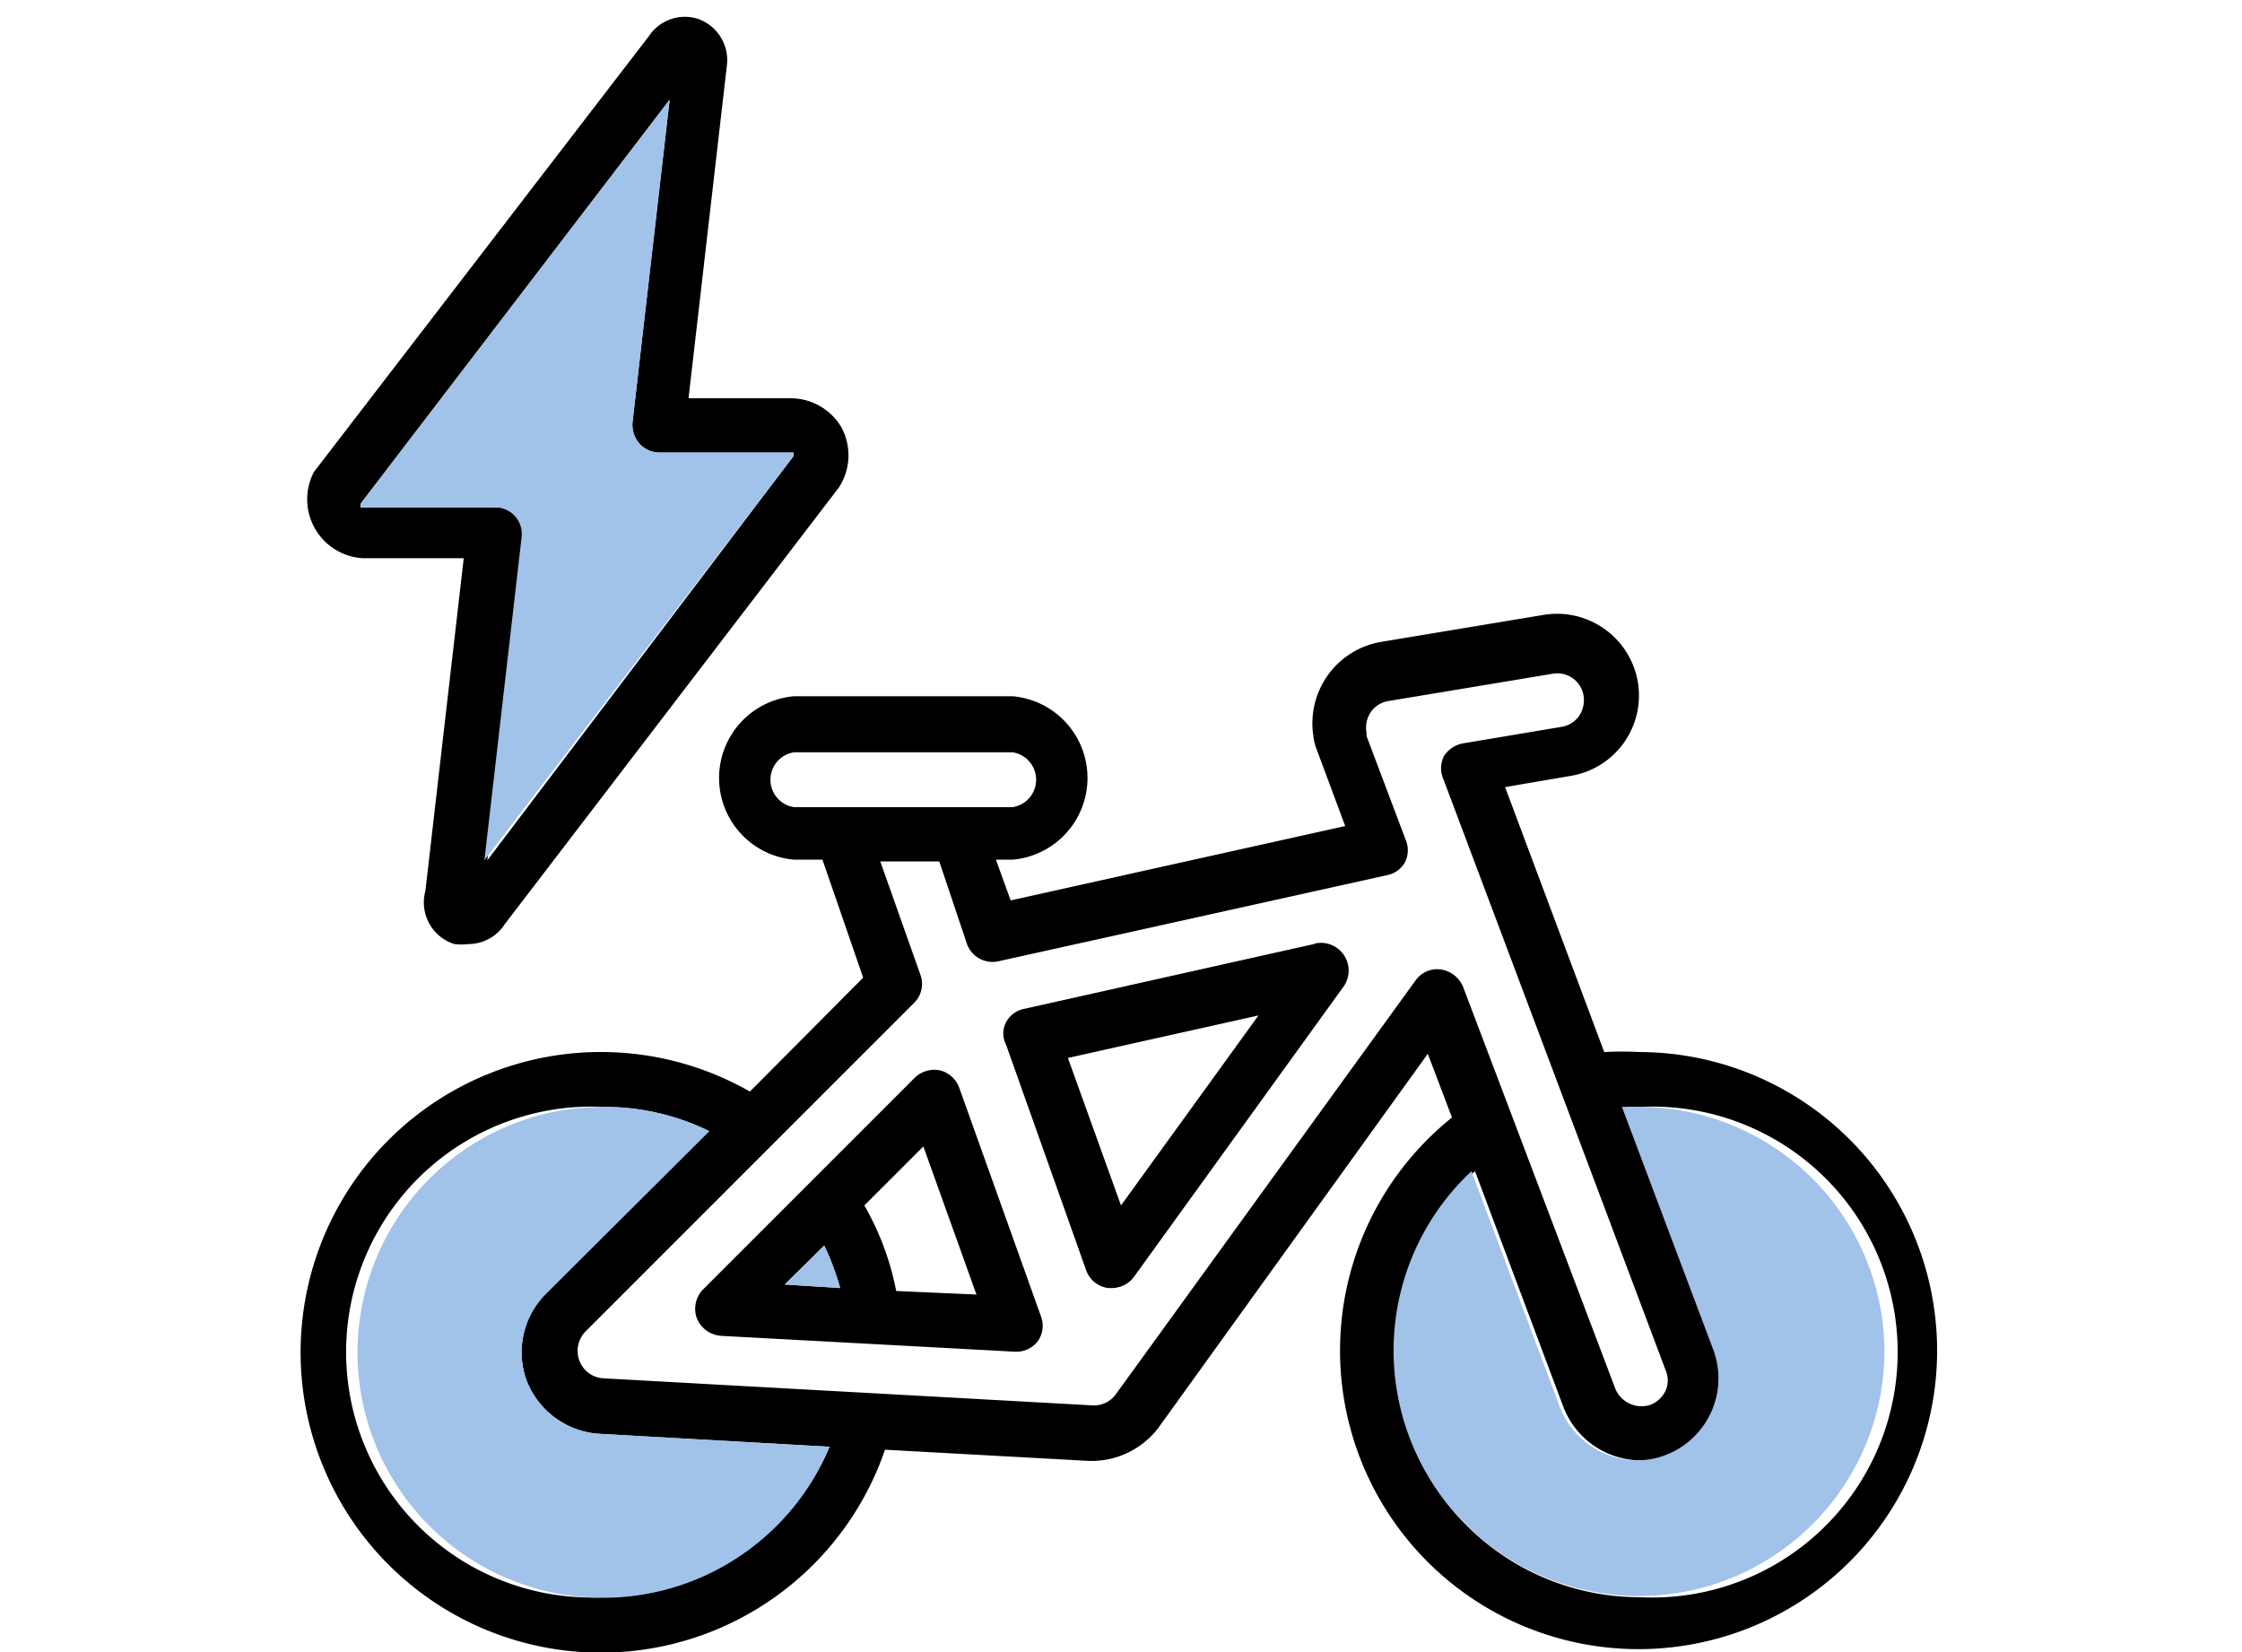
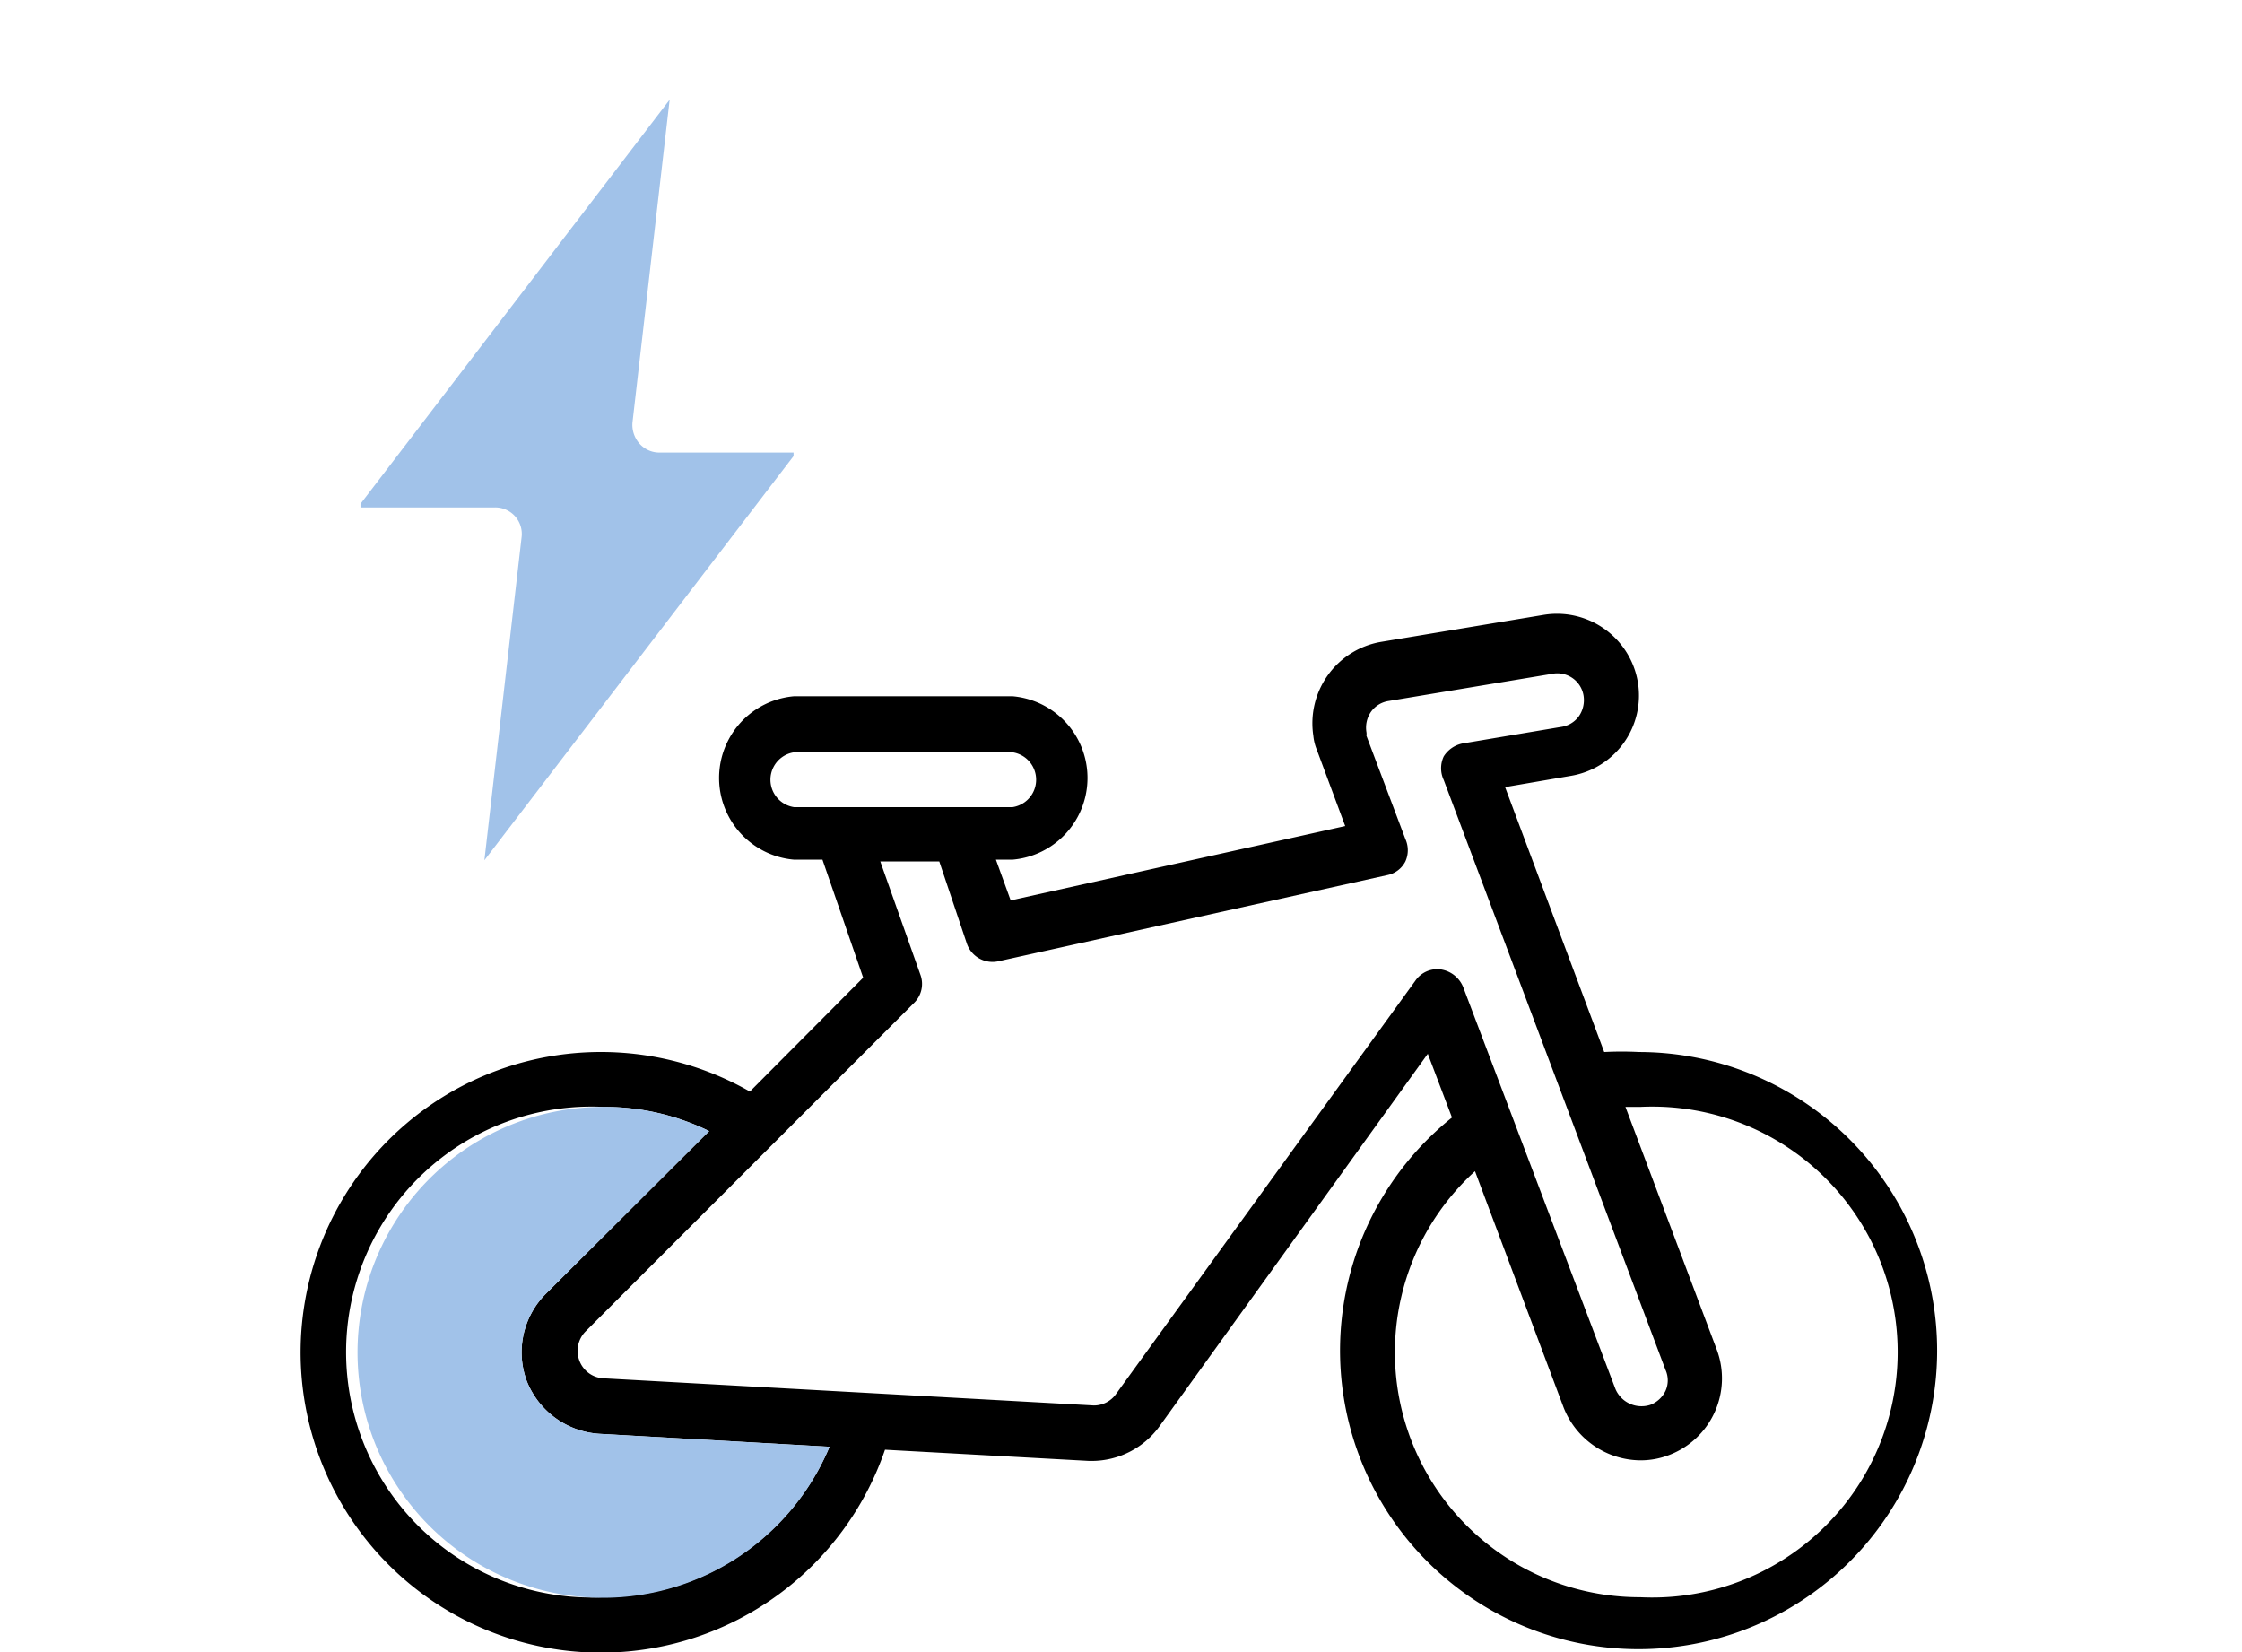
<svg xmlns="http://www.w3.org/2000/svg" id="Garmin_ikona" data-name="Garmin ikona" viewBox="0 0 38 28">
  <defs>
    <style>.cls-1{fill:#a1c2e9;}</style>
  </defs>
-   <path d="M14.26,7.24a1,1,0,0,0-.84-.49H11.67l.65-5.64a.74.74,0,0,0-.49-.79A.73.73,0,0,0,11,.61L5.32,8s0,0,0,0a1,1,0,0,0,.82,1.46H7.86l-.65,5.64A.74.74,0,0,0,7.7,16a1,1,0,0,0,.24,0,.73.73,0,0,0,.61-.33l5.67-7.41,0,0A1,1,0,0,0,14.26,7.24Zm-6,7.34.63-5.47a.45.45,0,0,0-.46-.51H6.11l0-.06,5.24-6.85-.63,5.47a.48.48,0,0,0,.12.36.45.45,0,0,0,.34.15h2.27l0,.06Z" />
  <path class="cls-1" d="M8.21,14.58l.63-5.47a.45.45,0,0,0-.46-.51H6.11l0-.06,5.24-6.85-.63,5.47a.48.48,0,0,0,.12.36.45.45,0,0,0,.34.15h2.27l0,.06Z" />
  <path d="M27.78,17.83a5.65,5.65,0,0,0-.59,0l-1.68-4.49,1.11-.19a1.38,1.38,0,0,0,1.14-1.59,1.39,1.39,0,0,0-1.59-1.14l-2.77.46a1.4,1.4,0,0,0-1.14,1.59.84.84,0,0,0,.06.24,0,0,0,0,0,0,0L22.8,14l-5.67,1.26-.25-.69h.28a1.39,1.39,0,0,0,0-2.77h-3.7a1.39,1.39,0,0,0,0,2.77h.48l.69,2-1.92,1.93A5.09,5.09,0,1,0,15,24.57l3.46.19h.05a1.42,1.42,0,0,0,1.13-.57l4.56-6.33.41,1.08a5.06,5.06,0,1,0,3.14-1.11ZM13.46,13.68a.47.47,0,0,1,0-.93h3.7a.47.47,0,0,1,0,.93ZM10.23,27.07a4.16,4.16,0,1,1,0-8.31,4.05,4.05,0,0,1,1.79.41L9.25,21.93a1.4,1.4,0,0,0-.32,1.48,1.42,1.42,0,0,0,1.22.89l3.91.22A4.16,4.16,0,0,1,10.23,27.07ZM24.42,16.43a.45.45,0,0,0-.43.19l-5.07,7a.46.46,0,0,1-.38.2h0l-8.31-.46a.46.46,0,0,1-.41-.3.47.47,0,0,1,.1-.49L15.49,17a.45.45,0,0,0,.11-.48l-.68-1.92h1L16.39,16a.46.46,0,0,0,.54.29l6.59-1.46a.44.44,0,0,0,.3-.23.46.46,0,0,0,0-.38l-.66-1.75a.1.1,0,0,0,0,0,.21.21,0,0,0,0-.06.47.47,0,0,1,.08-.35.45.45,0,0,1,.3-.18l2.77-.46a.45.45,0,0,1,.53.37.48.48,0,0,1-.08.35.45.45,0,0,1-.3.18l-1.67.28a.49.49,0,0,0-.32.22.47.47,0,0,0,0,.4l3.76,10a.43.43,0,0,1,0,.35.47.47,0,0,1-.26.24.48.48,0,0,1-.59-.27L24.8,16.73A.49.49,0,0,0,24.42,16.43Zm3.36,10.64A4.15,4.15,0,0,1,25,19.85l1.5,4a1.41,1.41,0,0,0,1.3.9,1.33,1.33,0,0,0,.49-.09,1.39,1.39,0,0,0,.81-1.78l-1.55-4.12h.25a4.16,4.16,0,1,1,0,8.31Z" />
-   <path class="cls-1" d="M31.94,22.91a4.16,4.16,0,1,1-7-3.06l1.5,4a1.41,1.41,0,0,0,1.3.9,1.33,1.33,0,0,0,.49-.09,1.39,1.39,0,0,0,.81-1.78l-1.55-4.12h.25A4.16,4.16,0,0,1,31.94,22.91Z" />
  <path class="cls-1" d="M14.06,24.52a4.16,4.16,0,1,1-3.83-5.76,4.05,4.05,0,0,1,1.79.41L9.25,21.93a1.4,1.4,0,0,0-.32,1.48,1.42,1.42,0,0,0,1.22.89Z" />
-   <path d="M17.64,22.3l-1.38-3.86a.47.47,0,0,0-.33-.3.48.48,0,0,0-.43.13l-3.58,3.58a.47.47,0,0,0-.11.49.48.48,0,0,0,.41.3l5,.27h0a.46.46,0,0,0,.37-.18A.45.45,0,0,0,17.64,22.3Zm-4.34-.53.67-.66a4.44,4.44,0,0,1,.27.72Zm1.89.11a4.7,4.7,0,0,0-.54-1.45l1-1,.9,2.51Z" />
-   <path class="cls-1" d="M14.24,21.83l-.94-.06.67-.66A4.44,4.44,0,0,1,14.24,21.83Z" />
-   <path d="M22.27,16l-4.92,1.1a.44.44,0,0,0-.3.23.4.4,0,0,0,0,.37l1.36,3.83a.46.46,0,0,0,.37.3h.07a.47.47,0,0,0,.37-.19l3.56-4.93a.47.47,0,0,0,0-.52.47.47,0,0,0-.49-.2ZM19,20.43l-.9-2.5,3.23-.72L19,20.43Z" />
</svg>